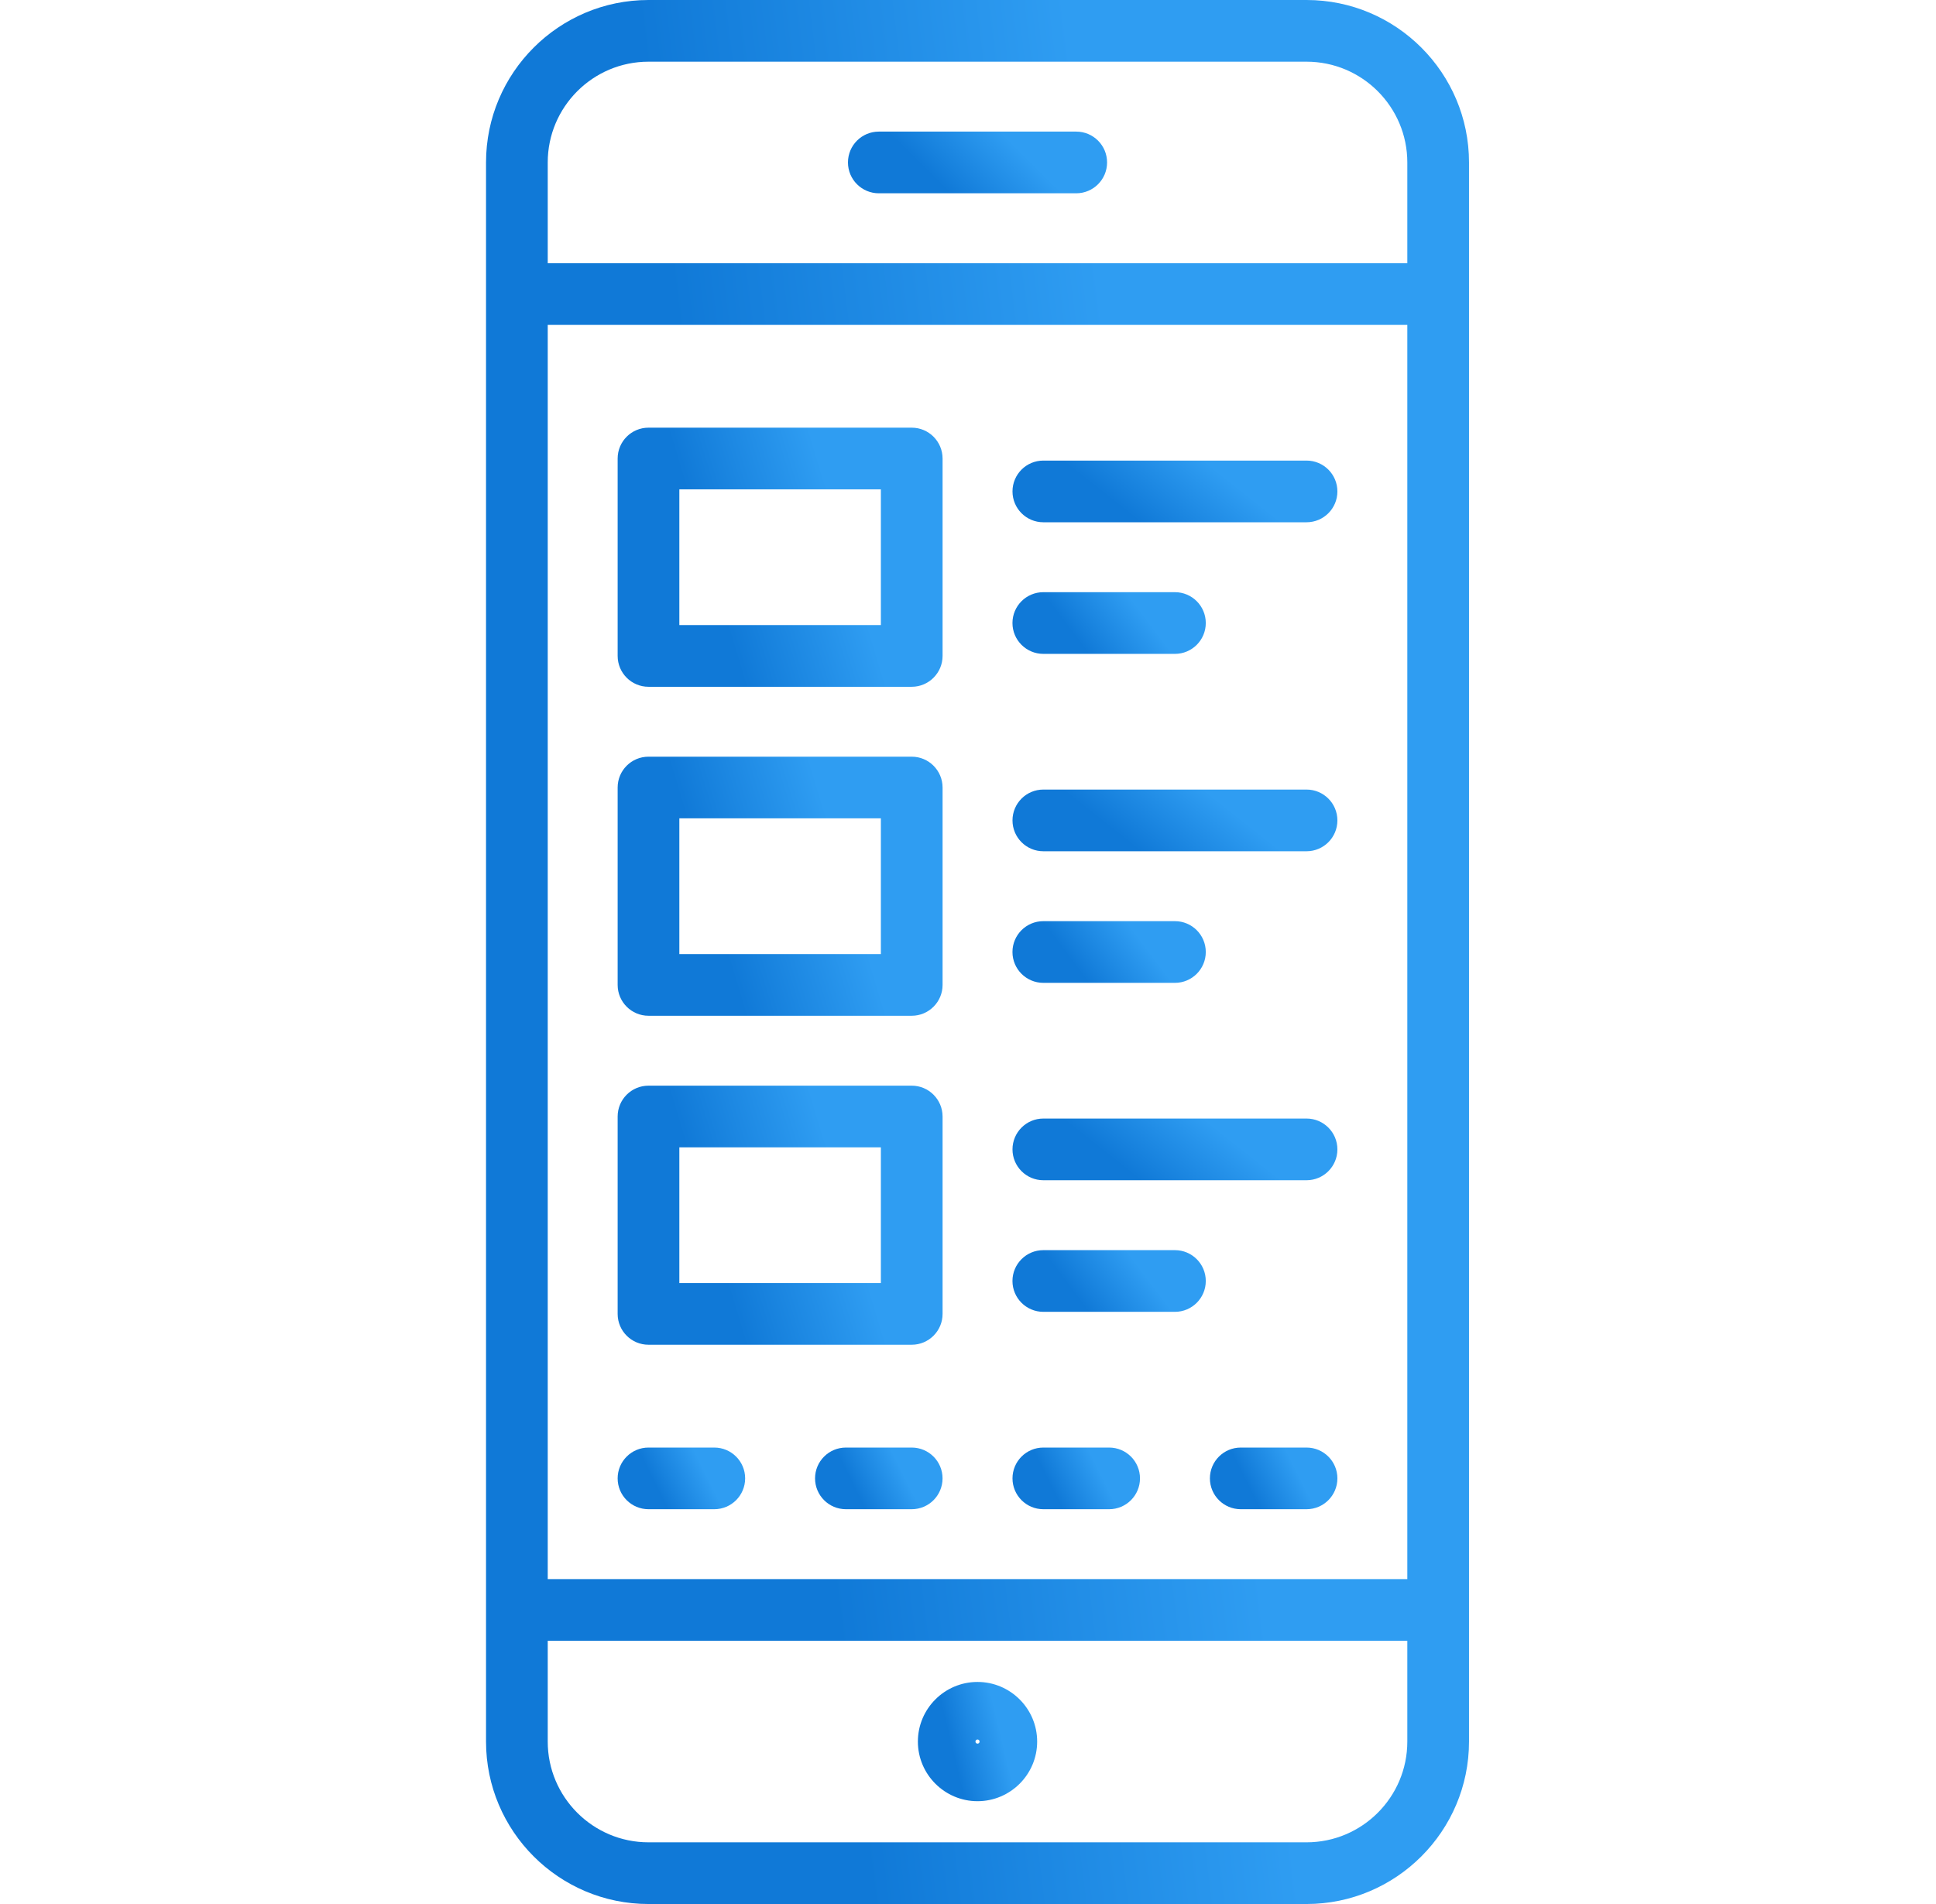
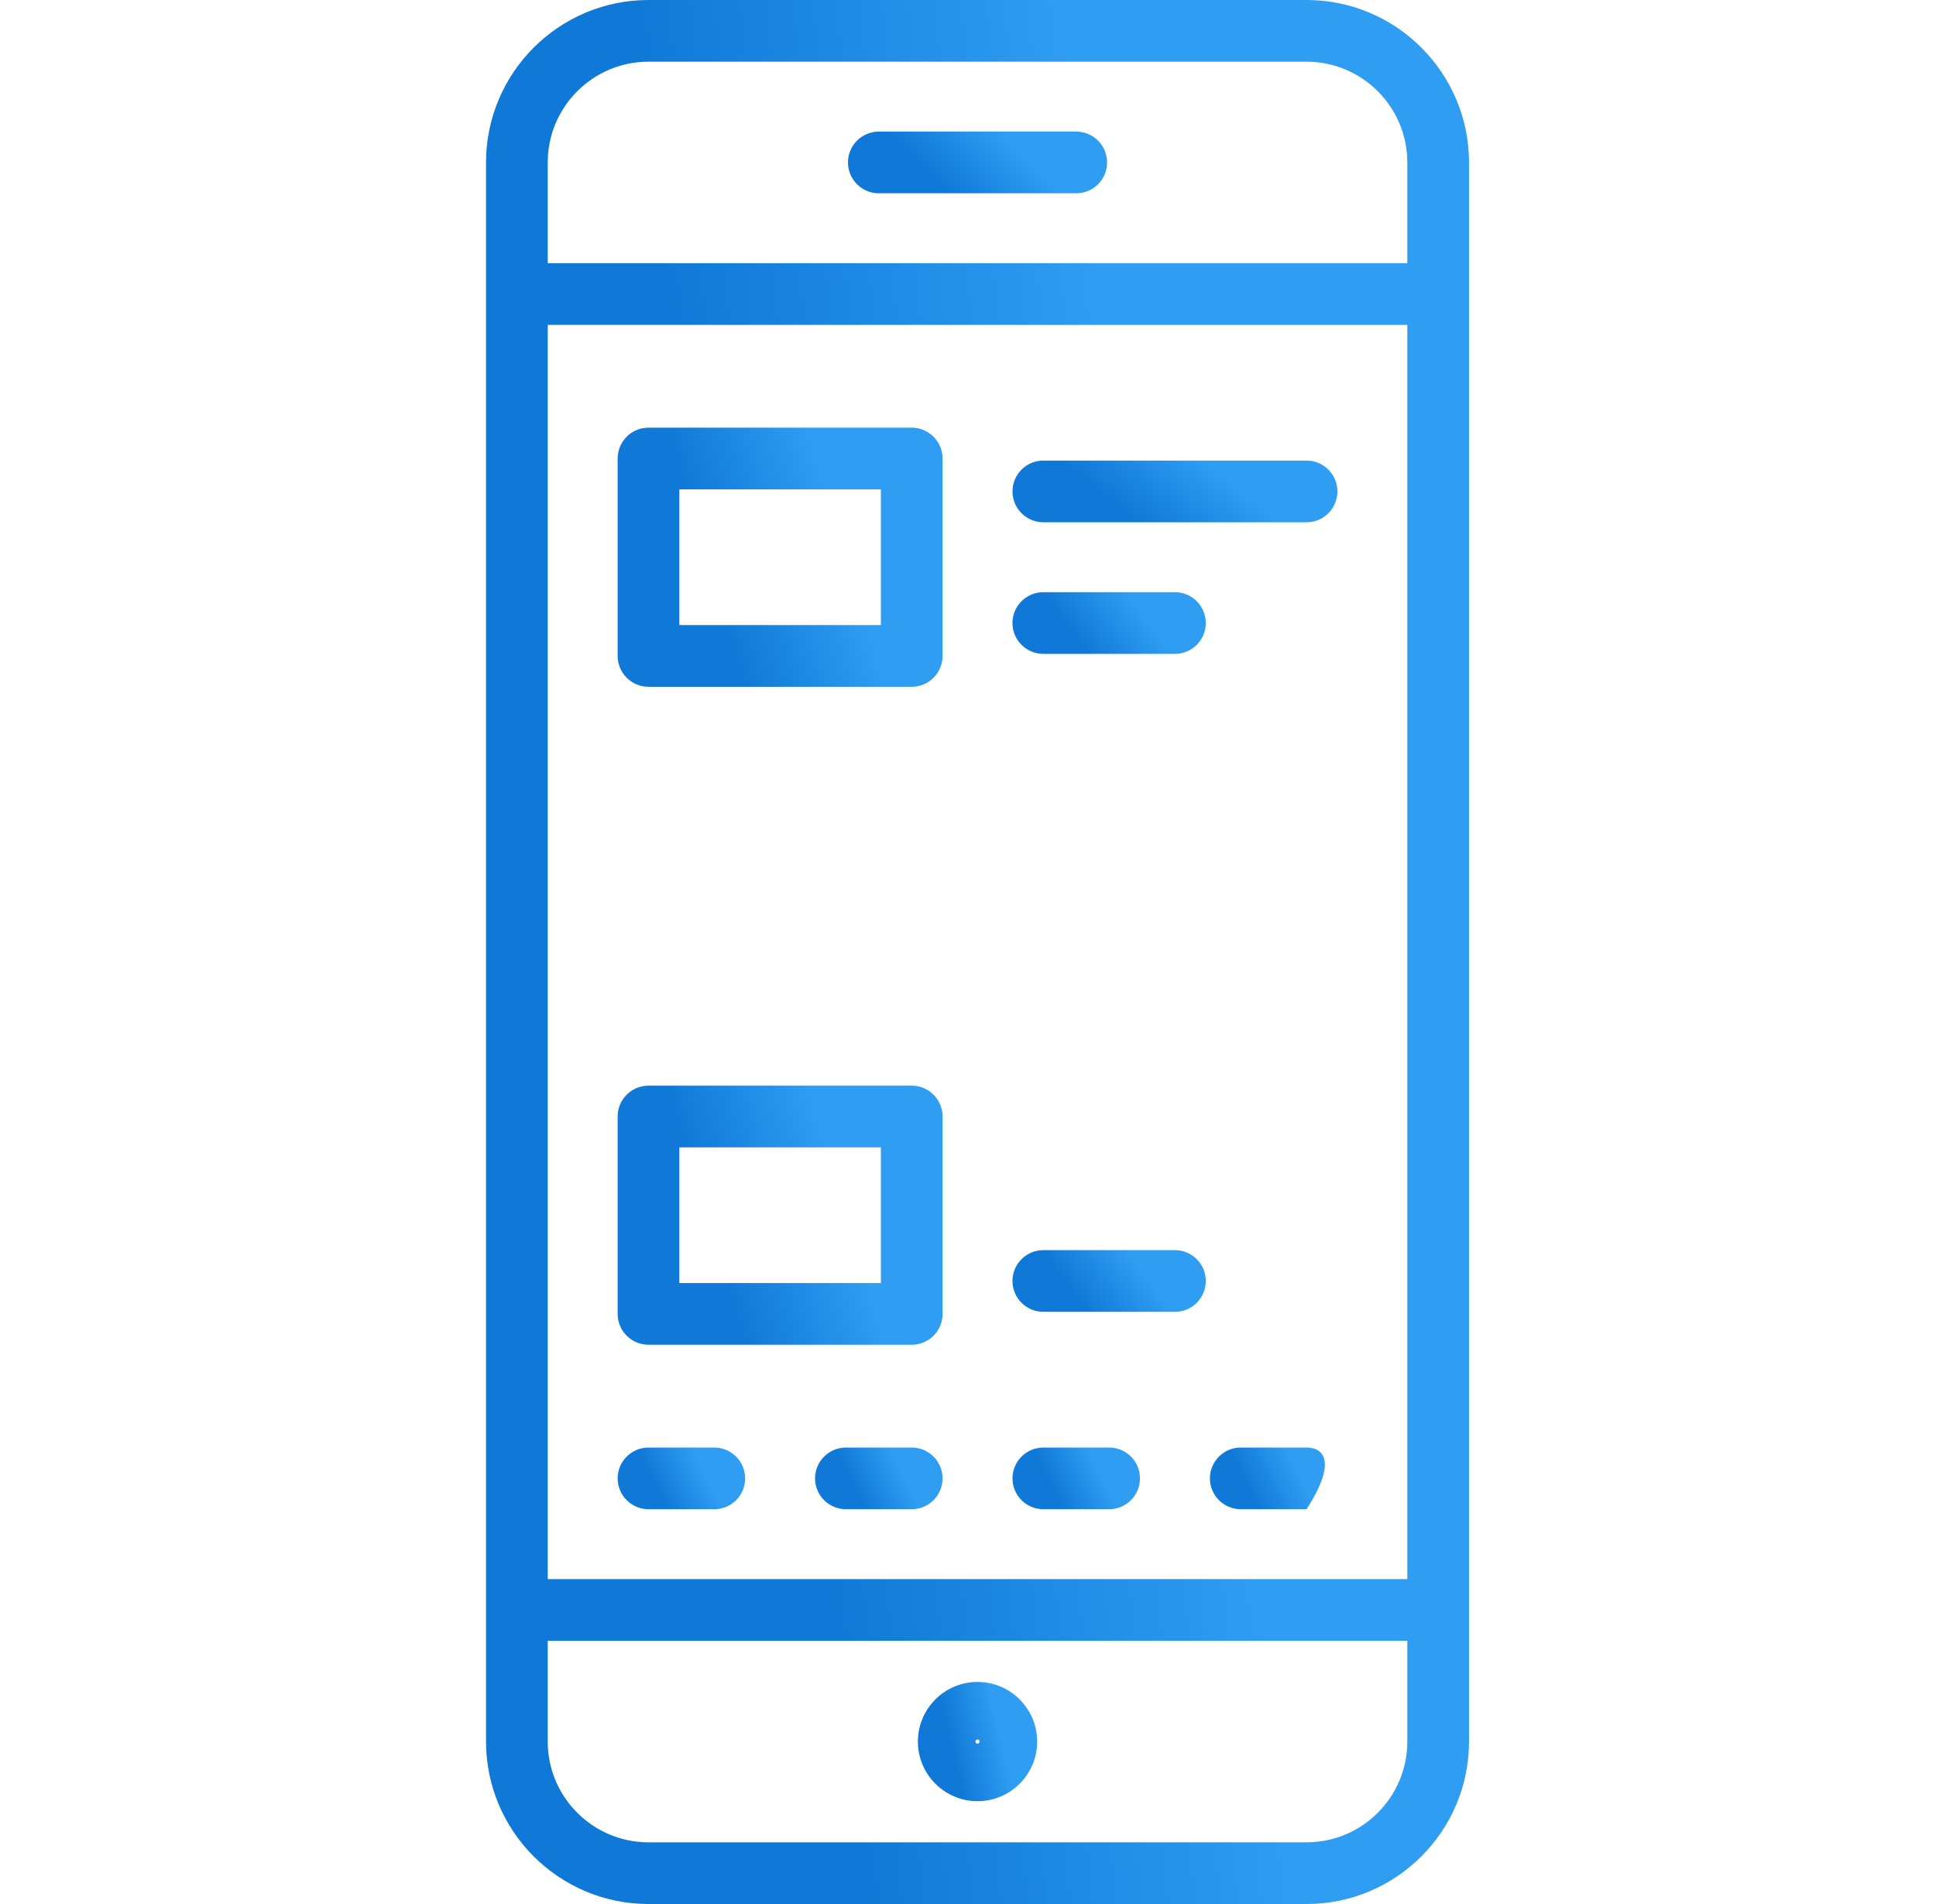
<svg xmlns="http://www.w3.org/2000/svg" width="61" height="60" viewBox="0 0 61 60" fill="none">
  <g clip-path="url(#clip0_214_69)">
    <path d="M41.167 0H20.433C17.61 0 15.314 2.296 15.314 5.119V54.881C15.314 57.704 17.61 60 20.433 60H41.167C43.989 60 46.286 57.704 46.286 54.881V5.119C46.286 2.296 43.99 0 41.167 0ZM44.342 54.881C44.342 56.632 42.918 58.056 41.167 58.056H20.433C18.682 58.056 17.258 56.632 17.258 54.881V51.706H44.342V54.881ZM44.342 49.762H17.258V10.238H44.342V49.762H44.342ZM44.342 8.294H17.258V5.119C17.258 3.368 18.682 1.944 20.433 1.944H41.167C42.918 1.944 44.342 3.368 44.342 5.119V8.294H44.342Z" fill="url(#paint0_linear_214_69)" />
    <path d="M33.91 4.147H27.69C27.153 4.147 26.718 4.582 26.718 5.119C26.718 5.656 27.153 6.091 27.69 6.091H33.91C34.447 6.091 34.882 5.656 34.882 5.119C34.882 4.582 34.447 4.147 33.91 4.147Z" fill="url(#paint1_linear_214_69)" />
    <path d="M22.506 45.616H20.433C19.896 45.616 19.461 46.051 19.461 46.587C19.461 47.124 19.896 47.559 20.433 47.559H22.506C23.043 47.559 23.478 47.124 23.478 46.587C23.478 46.051 23.043 45.616 22.506 45.616Z" fill="url(#paint2_linear_214_69)" />
    <path d="M28.727 45.616H26.653C26.116 45.616 25.681 46.051 25.681 46.587C25.681 47.124 26.116 47.559 26.653 47.559H28.727C29.263 47.559 29.698 47.124 29.698 46.587C29.698 46.051 29.263 45.616 28.727 45.616Z" fill="url(#paint3_linear_214_69)" />
    <path d="M34.947 45.616H32.874C32.337 45.616 31.902 46.051 31.902 46.587C31.902 47.124 32.337 47.559 32.874 47.559H34.947C35.484 47.559 35.919 47.124 35.919 46.587C35.919 46.051 35.484 45.616 34.947 45.616Z" fill="url(#paint4_linear_214_69)" />
-     <path d="M41.167 45.616H39.094C38.557 45.616 38.122 46.051 38.122 46.587C38.122 47.124 38.557 47.559 39.094 47.559H41.167C41.704 47.559 42.139 47.124 42.139 46.587C42.139 46.051 41.704 45.616 41.167 45.616Z" fill="url(#paint5_linear_214_69)" />
+     <path d="M41.167 45.616H39.094C38.557 45.616 38.122 46.051 38.122 46.587C38.122 47.124 38.557 47.559 39.094 47.559H41.167C42.139 46.051 41.704 45.616 41.167 45.616Z" fill="url(#paint5_linear_214_69)" />
    <path d="M30.8 53.002C29.764 53.002 28.921 53.845 28.921 54.881C28.921 55.917 29.764 56.76 30.8 56.76C31.836 56.76 32.679 55.917 32.679 54.881C32.679 53.845 31.836 53.002 30.8 53.002ZM30.8 54.946C30.764 54.946 30.735 54.917 30.735 54.881C30.735 54.846 30.764 54.816 30.8 54.816C30.836 54.816 30.865 54.846 30.865 54.881C30.865 54.917 30.836 54.946 30.8 54.946Z" fill="url(#paint6_linear_214_69)" />
    <path d="M28.727 34.212H20.433C19.896 34.212 19.461 34.647 19.461 35.184V41.404C19.461 41.941 19.896 42.376 20.433 42.376H28.727C29.263 42.376 29.699 41.941 29.699 41.404V35.184C29.698 34.647 29.263 34.212 28.727 34.212ZM27.755 40.432H21.405V36.156H27.755V40.432Z" fill="url(#paint7_linear_214_69)" />
-     <path d="M28.727 23.845H20.433C19.896 23.845 19.461 24.28 19.461 24.816V31.037C19.461 31.573 19.896 32.009 20.433 32.009H28.727C29.263 32.009 29.699 31.574 29.699 31.037V24.816C29.698 24.28 29.263 23.845 28.727 23.845ZM27.755 30.065H21.405V25.788H27.755V30.065Z" fill="url(#paint8_linear_214_69)" />
    <path d="M28.727 13.477H20.433C19.896 13.477 19.461 13.912 19.461 14.449V20.669C19.461 21.206 19.896 21.642 20.433 21.642H28.727C29.263 21.642 29.699 21.206 29.699 20.669V14.449C29.698 13.912 29.263 13.477 28.727 13.477ZM27.755 19.698H21.405V15.421H27.755V19.698Z" fill="url(#paint9_linear_214_69)" />
    <path d="M41.167 14.514H32.874C32.337 14.514 31.902 14.949 31.902 15.486C31.902 16.023 32.337 16.458 32.874 16.458H41.167C41.704 16.458 42.139 16.023 42.139 15.486C42.139 14.949 41.704 14.514 41.167 14.514Z" fill="url(#paint10_linear_214_69)" />
    <path d="M37.02 18.661H32.873C32.337 18.661 31.901 19.096 31.901 19.633C31.901 20.17 32.337 20.605 32.873 20.605H37.02C37.557 20.605 37.992 20.17 37.992 19.633C37.992 19.096 37.557 18.661 37.02 18.661Z" fill="url(#paint11_linear_214_69)" />
-     <path d="M41.167 24.881H32.874C32.337 24.881 31.902 25.316 31.902 25.853C31.902 26.39 32.337 26.825 32.874 26.825H41.167C41.704 26.825 42.139 26.39 42.139 25.853C42.139 25.316 41.704 24.881 41.167 24.881Z" fill="url(#paint12_linear_214_69)" />
-     <path d="M37.02 29.028H32.873C32.337 29.028 31.901 29.463 31.901 30C31.901 30.537 32.337 30.972 32.873 30.972H37.02C37.557 30.972 37.992 30.537 37.992 30C37.992 29.463 37.557 29.028 37.02 29.028Z" fill="url(#paint13_linear_214_69)" />
-     <path d="M41.167 35.248H32.874C32.337 35.248 31.902 35.684 31.902 36.22C31.902 36.757 32.337 37.192 32.874 37.192H41.167C41.704 37.192 42.139 36.757 42.139 36.22C42.139 35.684 41.704 35.248 41.167 35.248Z" fill="url(#paint14_linear_214_69)" />
    <path d="M37.02 39.395H32.873C32.337 39.395 31.901 39.83 31.901 40.367C31.901 40.904 32.337 41.339 32.873 41.339H37.02C37.557 41.339 37.992 40.904 37.992 40.367C37.992 39.83 37.557 39.395 37.02 39.395Z" fill="url(#paint15_linear_214_69)" />
  </g>
  <defs>
    <linearGradient id="paint0_linear_214_69" x1="46.286" y1="30" x2="15.782" y2="33.78" gradientUnits="userSpaceOnUse">
      <stop stop-color="#2F9DF2" />
      <stop offset="0.29" stop-color="#2F9DF2" />
      <stop offset="0.728" stop-color="#1079D7" />
      <stop offset="1" stop-color="#1079D7" />
    </linearGradient>
    <linearGradient id="paint1_linear_214_69" x1="34.882" y1="5.119" x2="30.833" y2="9.201" gradientUnits="userSpaceOnUse">
      <stop stop-color="#2F9DF2" />
      <stop offset="0.29" stop-color="#2F9DF2" />
      <stop offset="0.728" stop-color="#1079D7" />
      <stop offset="1" stop-color="#1079D7" />
    </linearGradient>
    <linearGradient id="paint2_linear_214_69" x1="23.478" y1="46.587" x2="20.254" y2="48.187" gradientUnits="userSpaceOnUse">
      <stop stop-color="#2F9DF2" />
      <stop offset="0.29" stop-color="#2F9DF2" />
      <stop offset="0.728" stop-color="#1079D7" />
      <stop offset="1" stop-color="#1079D7" />
    </linearGradient>
    <linearGradient id="paint3_linear_214_69" x1="29.698" y1="46.587" x2="26.475" y2="48.187" gradientUnits="userSpaceOnUse">
      <stop stop-color="#2F9DF2" />
      <stop offset="0.29" stop-color="#2F9DF2" />
      <stop offset="0.728" stop-color="#1079D7" />
      <stop offset="1" stop-color="#1079D7" />
    </linearGradient>
    <linearGradient id="paint4_linear_214_69" x1="35.919" y1="46.587" x2="32.695" y2="48.187" gradientUnits="userSpaceOnUse">
      <stop stop-color="#2F9DF2" />
      <stop offset="0.29" stop-color="#2F9DF2" />
      <stop offset="0.728" stop-color="#1079D7" />
      <stop offset="1" stop-color="#1079D7" />
    </linearGradient>
    <linearGradient id="paint5_linear_214_69" x1="42.139" y1="46.587" x2="38.915" y2="48.187" gradientUnits="userSpaceOnUse">
      <stop stop-color="#2F9DF2" />
      <stop offset="0.29" stop-color="#2F9DF2" />
      <stop offset="0.728" stop-color="#1079D7" />
      <stop offset="1" stop-color="#1079D7" />
    </linearGradient>
    <linearGradient id="paint6_linear_214_69" x1="32.679" y1="54.881" x2="29.126" y2="55.734" gradientUnits="userSpaceOnUse">
      <stop stop-color="#2F9DF2" />
      <stop offset="0.29" stop-color="#2F9DF2" />
      <stop offset="0.728" stop-color="#1079D7" />
      <stop offset="1" stop-color="#1079D7" />
    </linearGradient>
    <linearGradient id="paint7_linear_214_69" x1="29.699" y1="38.294" x2="20.311" y2="41.12" gradientUnits="userSpaceOnUse">
      <stop stop-color="#2F9DF2" />
      <stop offset="0.29" stop-color="#2F9DF2" />
      <stop offset="0.728" stop-color="#1079D7" />
      <stop offset="1" stop-color="#1079D7" />
    </linearGradient>
    <linearGradient id="paint8_linear_214_69" x1="29.699" y1="27.927" x2="20.311" y2="30.752" gradientUnits="userSpaceOnUse">
      <stop stop-color="#2F9DF2" />
      <stop offset="0.29" stop-color="#2F9DF2" />
      <stop offset="0.728" stop-color="#1079D7" />
      <stop offset="1" stop-color="#1079D7" />
    </linearGradient>
    <linearGradient id="paint9_linear_214_69" x1="29.699" y1="17.559" x2="20.311" y2="20.385" gradientUnits="userSpaceOnUse">
      <stop stop-color="#2F9DF2" />
      <stop offset="0.29" stop-color="#2F9DF2" />
      <stop offset="0.728" stop-color="#1079D7" />
      <stop offset="1" stop-color="#1079D7" />
    </linearGradient>
    <linearGradient id="paint10_linear_214_69" x1="42.139" y1="15.486" x2="38.199" y2="20.467" gradientUnits="userSpaceOnUse">
      <stop stop-color="#2F9DF2" />
      <stop offset="0.29" stop-color="#2F9DF2" />
      <stop offset="0.728" stop-color="#1079D7" />
      <stop offset="1" stop-color="#1079D7" />
    </linearGradient>
    <linearGradient id="paint11_linear_214_69" x1="37.992" y1="19.633" x2="34.102" y2="22.559" gradientUnits="userSpaceOnUse">
      <stop stop-color="#2F9DF2" />
      <stop offset="0.29" stop-color="#2F9DF2" />
      <stop offset="0.728" stop-color="#1079D7" />
      <stop offset="1" stop-color="#1079D7" />
    </linearGradient>
    <linearGradient id="paint12_linear_214_69" x1="42.139" y1="25.853" x2="38.199" y2="30.834" gradientUnits="userSpaceOnUse">
      <stop stop-color="#2F9DF2" />
      <stop offset="0.29" stop-color="#2F9DF2" />
      <stop offset="0.728" stop-color="#1079D7" />
      <stop offset="1" stop-color="#1079D7" />
    </linearGradient>
    <linearGradient id="paint13_linear_214_69" x1="37.992" y1="30" x2="34.102" y2="32.926" gradientUnits="userSpaceOnUse">
      <stop stop-color="#2F9DF2" />
      <stop offset="0.29" stop-color="#2F9DF2" />
      <stop offset="0.728" stop-color="#1079D7" />
      <stop offset="1" stop-color="#1079D7" />
    </linearGradient>
    <linearGradient id="paint14_linear_214_69" x1="42.139" y1="36.22" x2="38.199" y2="41.202" gradientUnits="userSpaceOnUse">
      <stop stop-color="#2F9DF2" />
      <stop offset="0.29" stop-color="#2F9DF2" />
      <stop offset="0.728" stop-color="#1079D7" />
      <stop offset="1" stop-color="#1079D7" />
    </linearGradient>
    <linearGradient id="paint15_linear_214_69" x1="37.992" y1="40.367" x2="34.102" y2="43.293" gradientUnits="userSpaceOnUse">
      <stop stop-color="#2F9DF2" />
      <stop offset="0.29" stop-color="#2F9DF2" />
      <stop offset="0.728" stop-color="#1079D7" />
      <stop offset="1" stop-color="#1079D7" />
    </linearGradient>
    <clipPath id="clip0_214_69">
      <rect width="60" height="60" fill="white" transform="translate(0.8)" />
    </clipPath>
  </defs>
</svg>